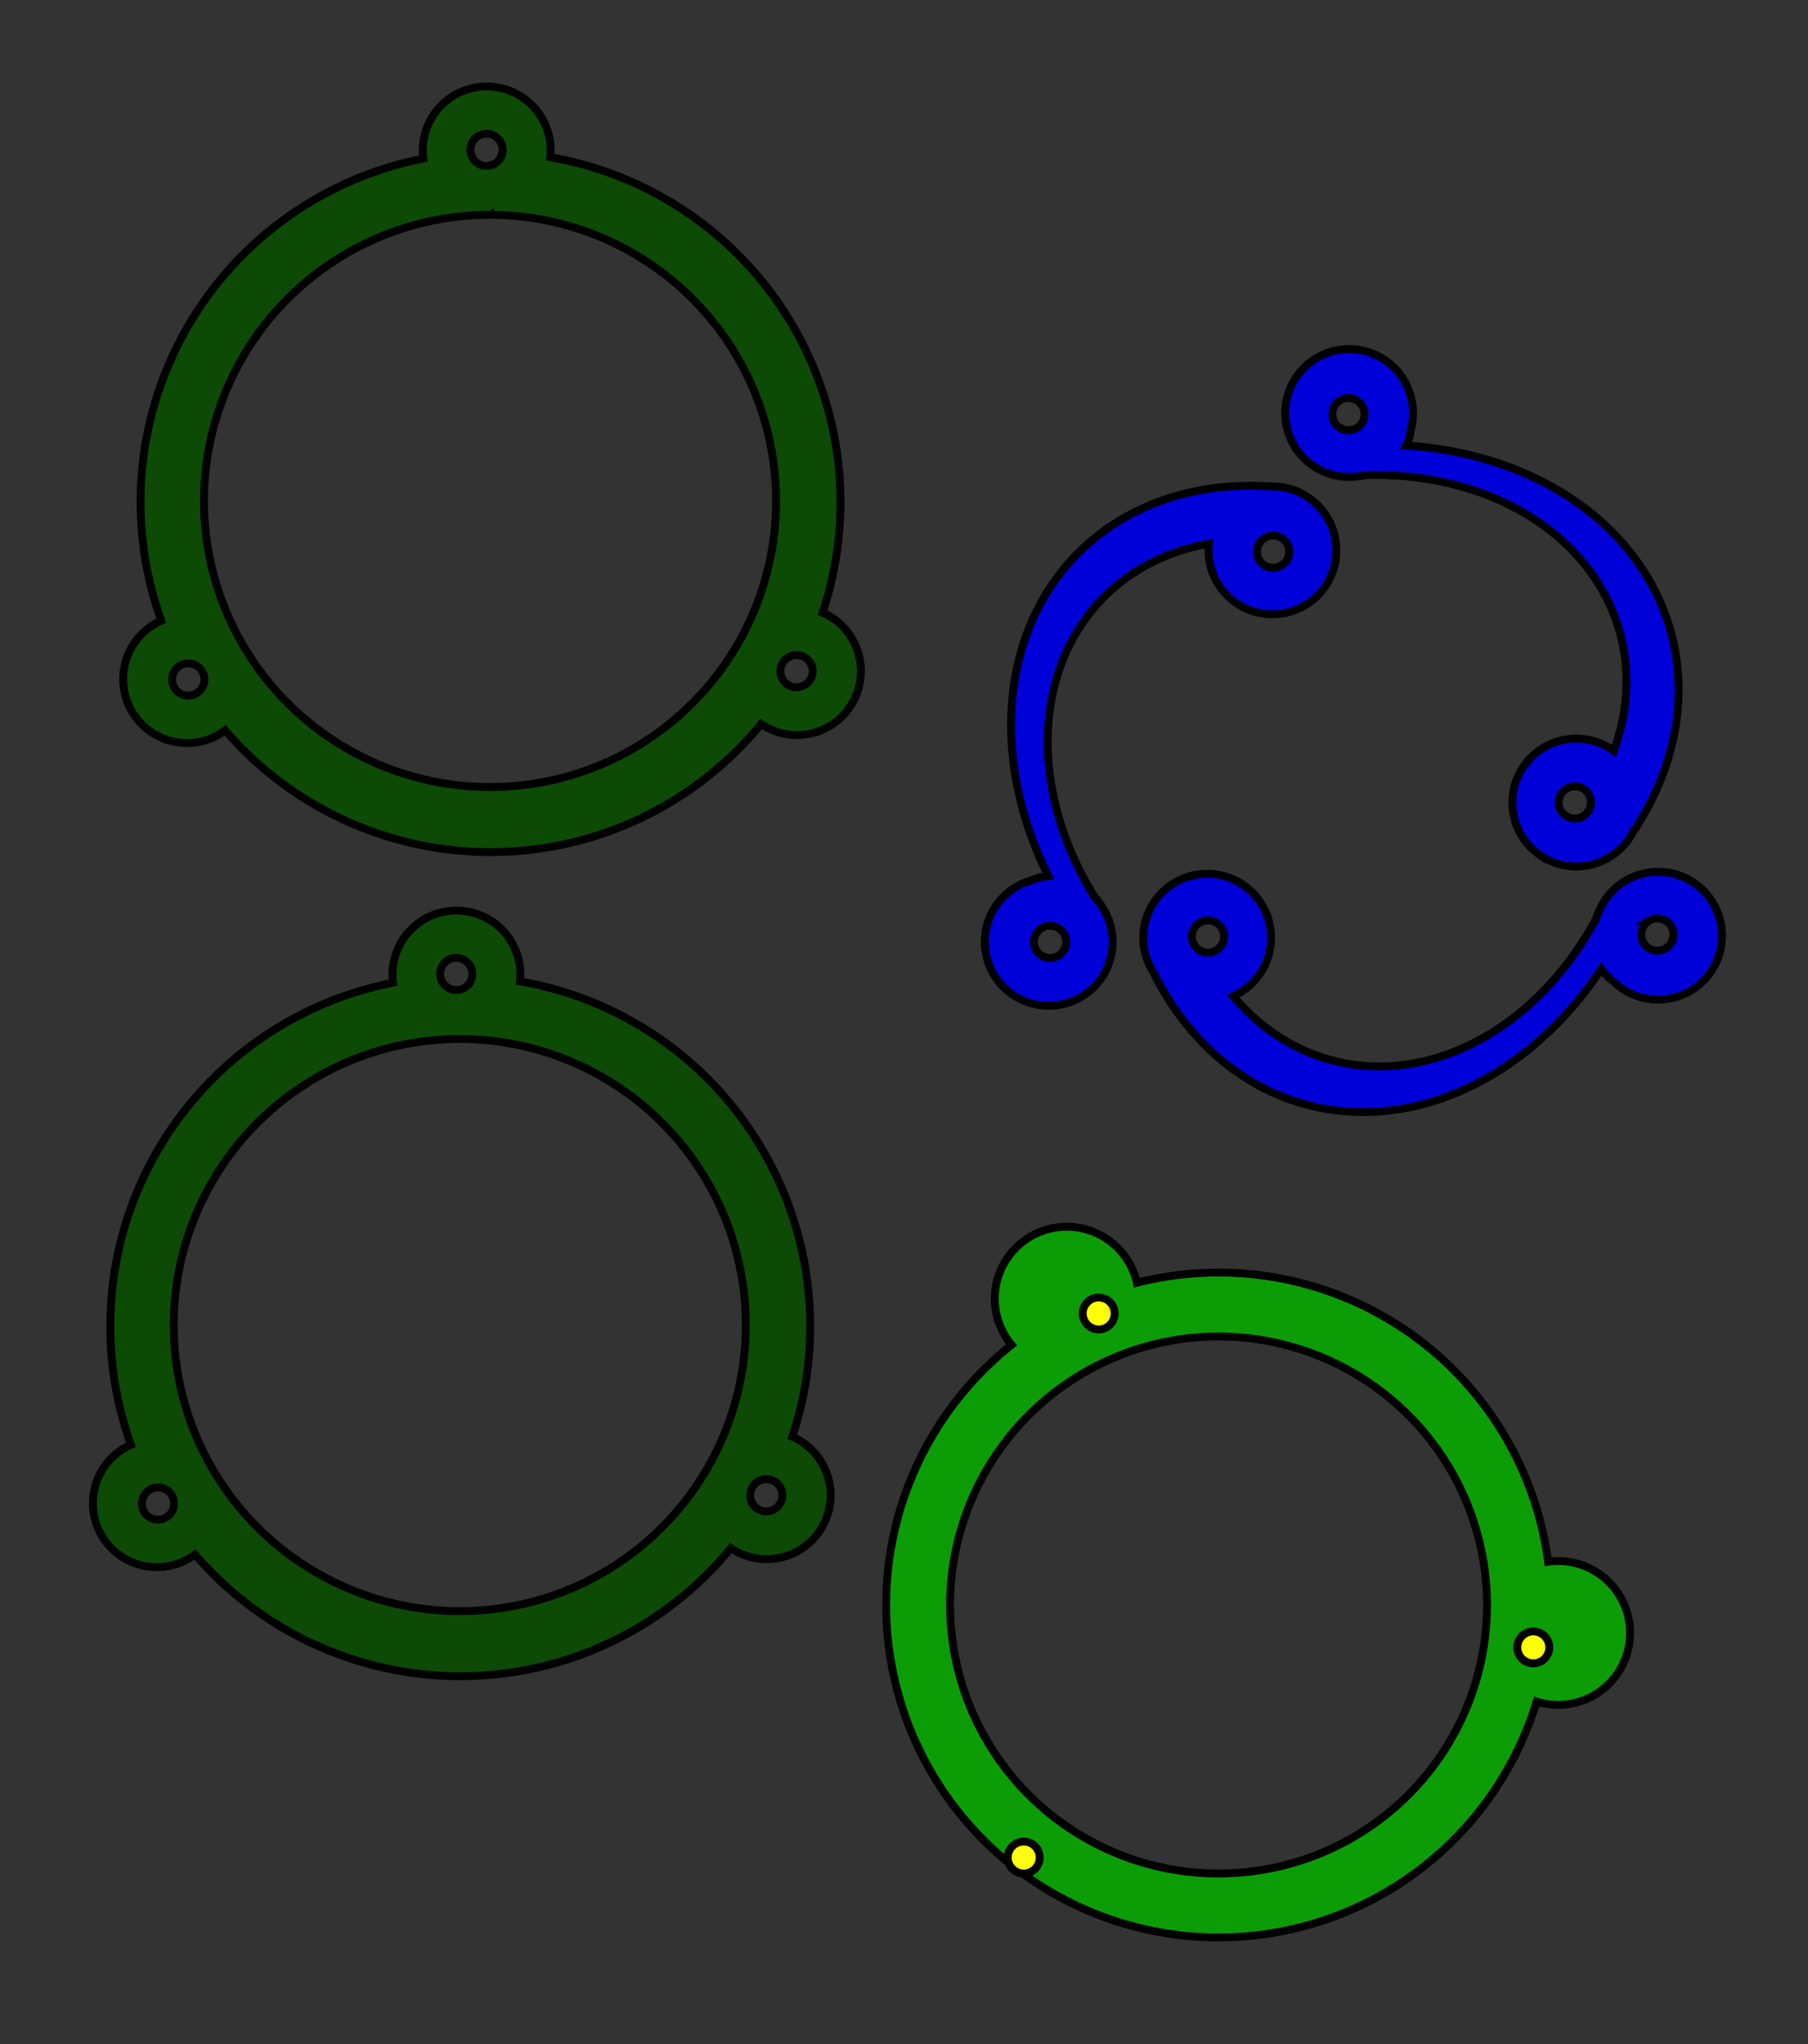
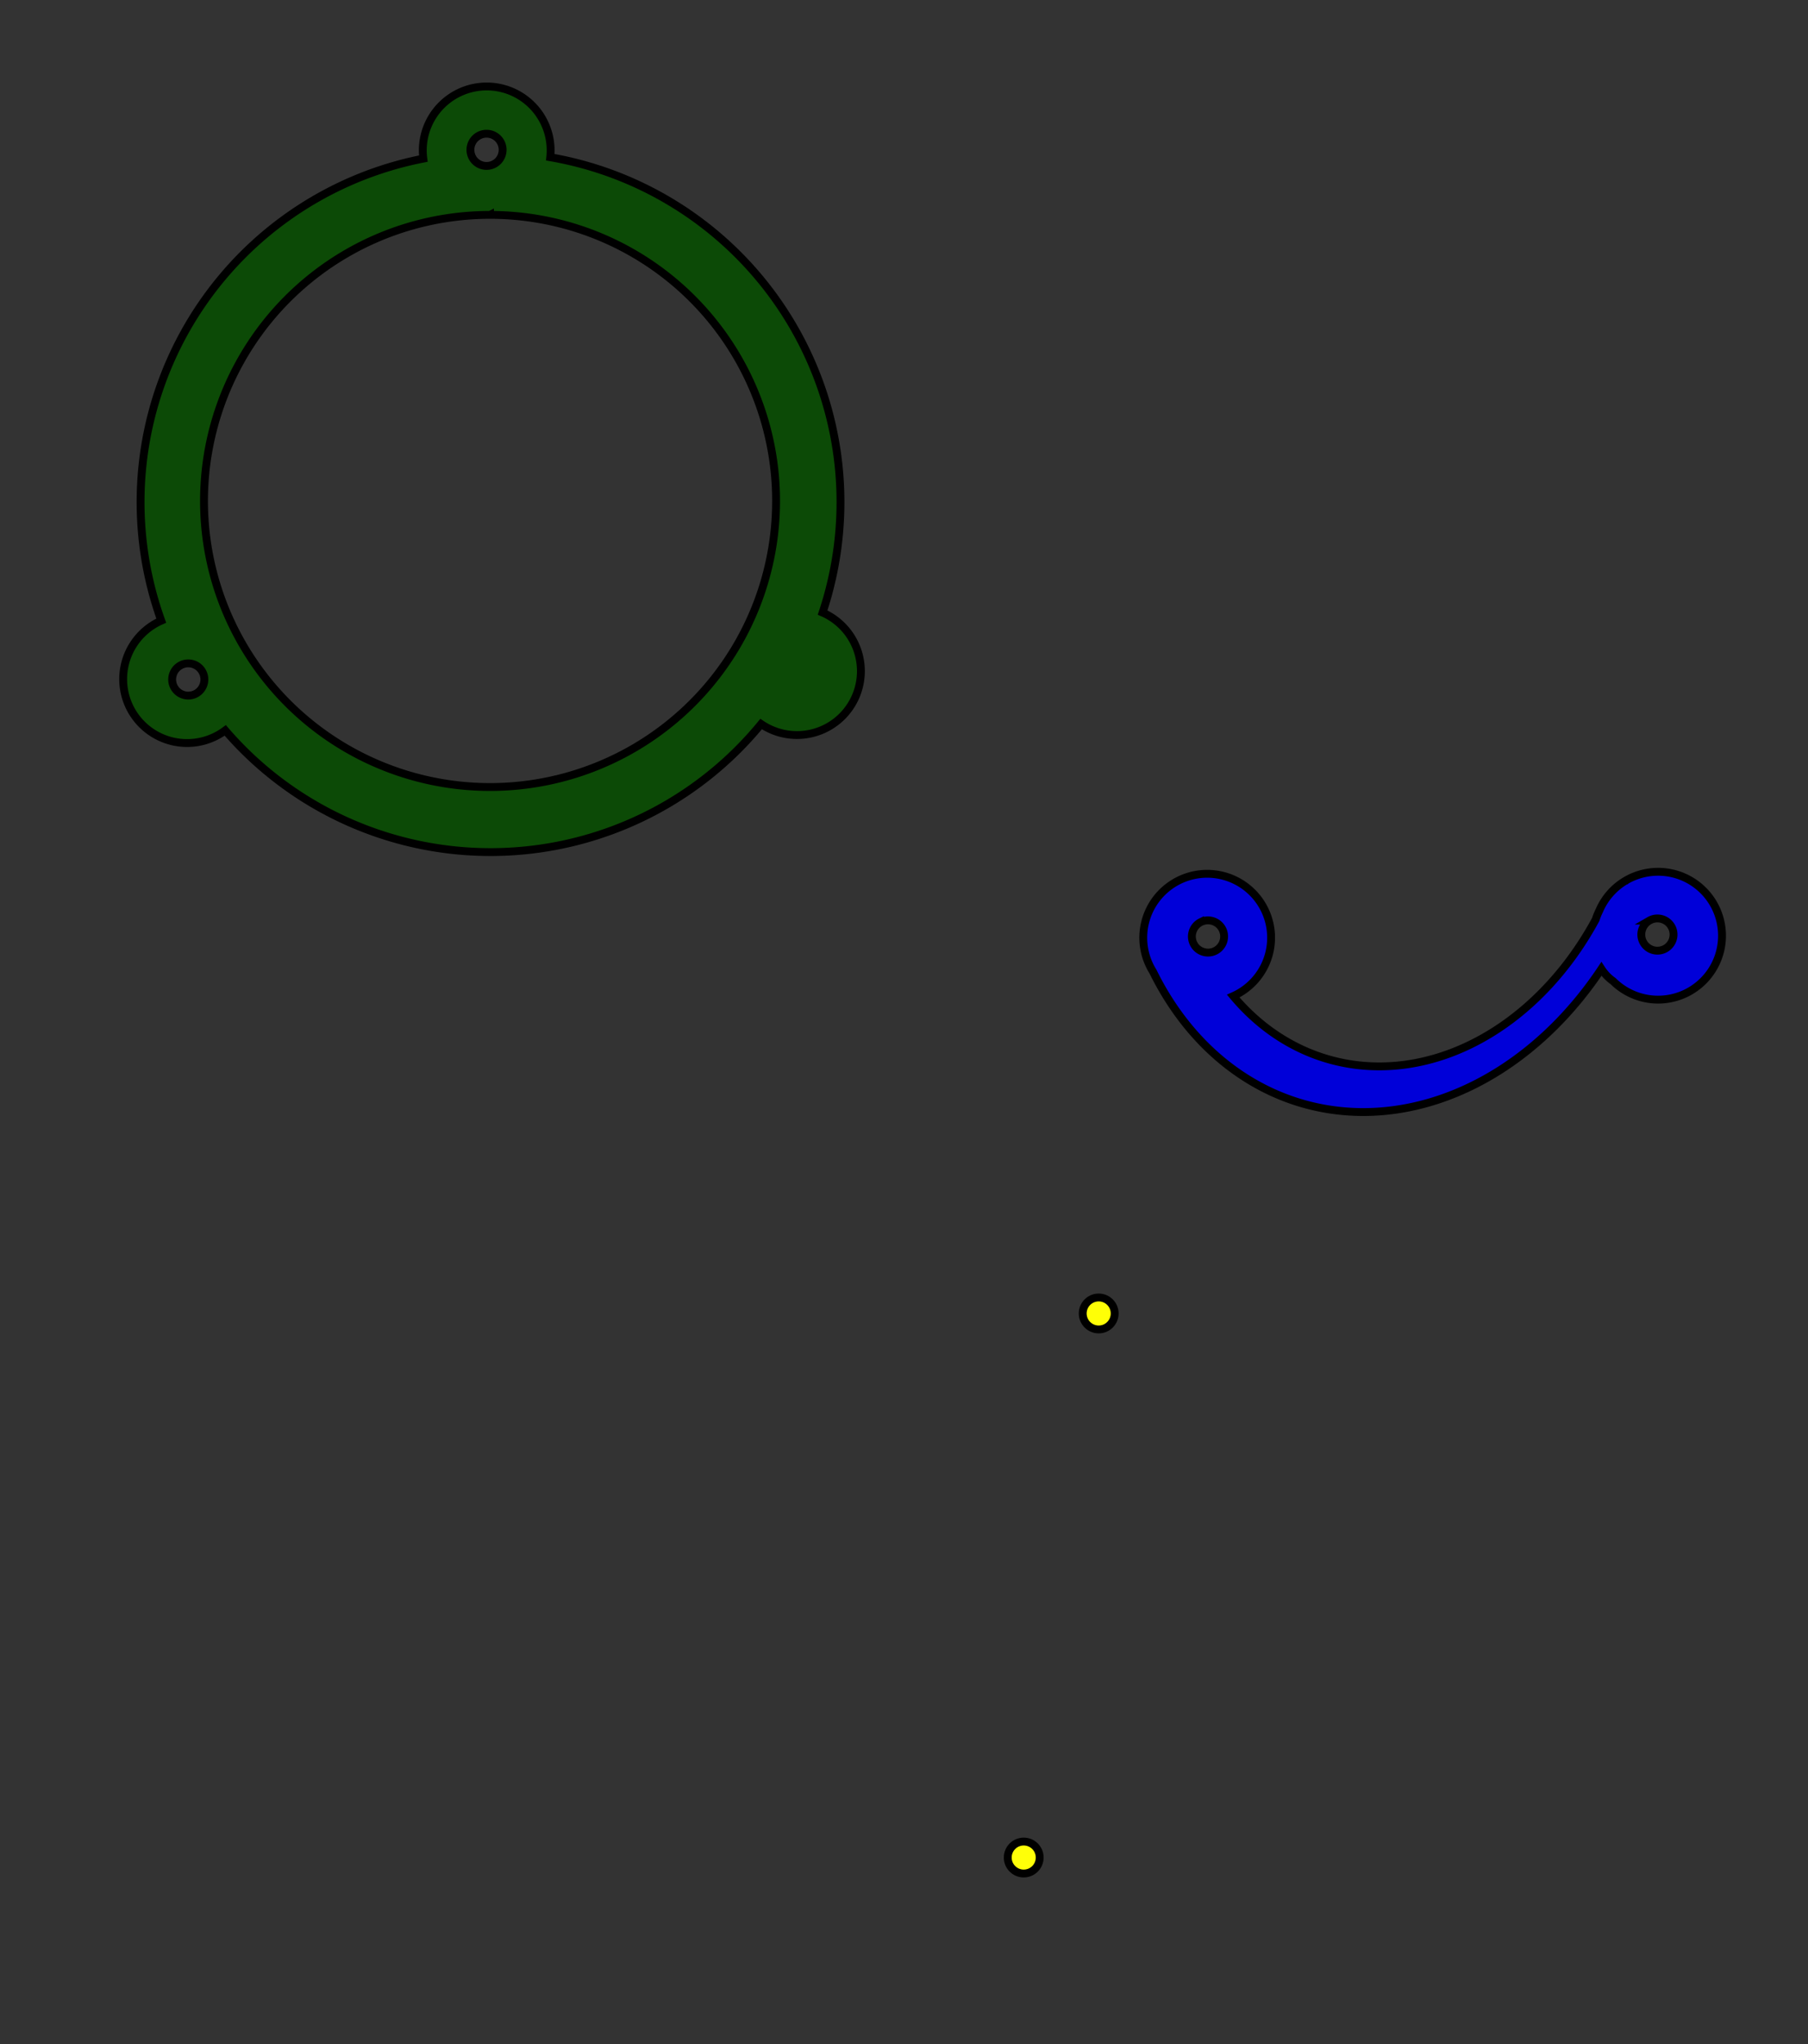
<svg xmlns="http://www.w3.org/2000/svg" xmlns:ns1="http://www.inkscape.org/namespaces/inkscape" xmlns:ns2="http://sodipodi.sourceforge.net/DTD/sodipodi-0.dtd" ns1:version="1.0 (4035a4fb49, 2020-05-01)" id="svg8" version="1.1" viewBox="0 0 292.1 330.2" height="13in" width="11.5in" ns2:docname="Rresh Rigid Support Small Spread.svg">
  <rect x="0" y="0" width="292.1" height="330.2" fill="#333333" stroke="none" />
  <defs id="defs2" />
  <g ns2:insensitive="true" style="display:none" ns1:label="PINS" id="layer7" ns1:groupmode="layer" />
  <g style="display:inline" ns1:label="Loop 1" id="layer10" ns1:groupmode="layer">
-     <path id="path1371" style="display:inline;fill:#0c4a06;fill-opacity:1;stroke:#000000;stroke-width:1.27" d="m 73.739,147.096 a 10.327,10.327 0 0 0 -10.324,10.327 10.327,10.327 0 0 0 0.086,1.328 56.539,56.539 0 0 0 -17.804,6.751 56.539,56.539 0 0 0 -24.535,67.887 10.327,10.327 0 0 0 -6.154,9.446 10.327,10.327 0 0 0 10.327,10.327 10.327,10.327 0 0 0 6.168,-2.045 56.539,56.539 0 0 0 71.517,11.857 56.539,56.539 0 0 0 15.055,-12.882 10.327,10.327 0 0 0 5.794,1.779 10.327,10.327 0 0 0 10.327,-10.327 10.327,10.327 0 0 0 -6.189,-9.461 56.539,56.539 0 0 0 -4.913,-46.506 56.539,56.539 0 0 0 -0.027,-0.046 56.539,56.539 0 0 0 -39.058,-27.002 10.327,10.327 0 0 0 0.059,-1.105 10.327,10.327 0 0 0 -10.327,-10.327 10.327,10.327 0 0 0 -0.002,0 z m -0.03,7.633 a 2.602,2.602 0 0 1 2.247,1.283 2.602,2.602 0 0 1 -0.924,3.562 2.602,2.602 0 0 1 -3.562,-0.924 2.602,2.602 0 0 1 0.924,-3.562 2.602,2.602 0 0 1 1.315,-0.359 z m 0.565,13.11 a 46.212,46.212 0 0 1 39.841,22.786 46.212,46.212 0 0 1 -16.408,63.261 46.212,46.212 0 0 1 -63.261,-16.408 46.212,46.212 0 0 1 16.408,-63.261 46.212,46.212 0 0 1 23.419,-6.378 z m 49.517,71.107 a 2.602,2.602 0 0 1 2.247,1.283 2.602,2.602 0 0 1 -0.924,3.562 2.602,2.602 0 0 1 -3.562,-0.924 2.602,2.602 0 0 1 0.924,-3.562 2.602,2.602 0 0 1 1.315,-0.359 z m -98.27,1.344 a 2.602,2.602 0 0 1 2.247,1.283 2.602,2.602 0 0 1 -0.924,3.562 2.602,2.602 0 0 1 -3.562,-0.924 2.602,2.602 0 0 1 0.924,-3.562 2.602,2.602 0 0 1 1.315,-0.359 z" />
-   </g>
+     </g>
  <g style="display:inline" ns1:label="SLOT" id="layer6" ns1:groupmode="layer">
    <g transform="translate(116.548,9.158)" id="g1382">
-       <path id="path483" style="fill:#0c9d06;fill-opacity:1;stroke:#000000;stroke-width:1.27" d="m 55.781,189.014 a 11.618,11.618 0 0 0 -11.605,11.618 11.618,11.618 0 0 0 2.712,7.46 53.699,53.699 0 0 0 -20.267,42.022 53.699,53.699 0 0 0 53.699,53.699 53.699,53.699 0 0 0 51.382,-38.097 11.618,11.618 0 0 0 3.478,0.533 11.618,11.618 0 0 0 11.618,-11.618 11.618,11.618 0 0 0 -11.618,-11.618 11.618,11.618 0 0 0 -1.618,0.113 53.699,53.699 0 0 0 -53.243,-46.713 53.699,53.699 0 0 0 -0.073,0 53.699,53.699 0 0 0 -13.123,1.647 11.618,11.618 0 0 0 -11.33,-9.048 11.618,11.618 0 0 0 -0.012,0 z m 24.521,17.728 a 43.372,43.372 0 0 1 0.017,0 43.372,43.372 0 0 1 43.372,43.372 43.372,43.372 0 0 1 -43.372,43.372 43.372,43.372 0 0 1 -43.372,-43.372 43.372,43.372 0 0 1 43.356,-43.372 z" />
      <circle r="2.582" cy="203.02" cx="60.957" id="circle431" style="display:inline;fill:#ffff06;fill-opacity:1;stroke:#000000;stroke-width:1.27" />
-       <circle style="display:inline;fill:#ffff05;fill-opacity:1;stroke:#000000;stroke-width:1.27" id="circle433" cx="131.171" cy="256.965" r="2.582" />
      <circle style="display:inline;fill:#ffff08;fill-opacity:1;stroke:#000000;stroke-width:1.27" id="path427" cx="48.844" cy="290.91" r="2.582" />
    </g>
  </g>
  <g style="display:inline" ns1:label="ARMS" id="layer5" ns1:groupmode="layer">
    <path id="path379" style="display:inline;fill:#0000d9;fill-opacity:1;stroke:#000000;stroke-width:1.27" d="m 189.867,142.538 a 10.327,10.327 0 0 0 -3.778,14.105 10.327,10.327 0 0 0 0.187,0.311 43.8,54.871 15 0 0 14.339,16.75 43.8,54.871 15 0 0 21.961,5.864 43.8,54.871 15 0 0 36.147,-23.049 7.174,8.554 10.102 0 0 1.881,1.963 10.327,10.327 0 0 0 12.441,1.617 10.327,10.327 0 0 0 3.78,-14.107 10.327,10.327 0 0 0 -14.107,-3.78 10.327,10.327 0 0 0 -0.002,0.001 l -1.8e-4,1e-4 a 10.327,10.327 0 0 0 -4.331,4.885 7.174,8.554 10.102 0 0 -0.58,1.431 36.888,46.212 15 0 1 -51.499,18.736 36.888,46.212 15 0 1 -7.064,-6.356 10.327,10.327 0 0 0 0.953,-0.486 10.327,10.327 0 0 0 3.78,-14.107 10.327,10.327 0 0 0 -14.107,-3.78 10.327,10.327 0 0 0 -0.002,0.001 z m 3.997,6.488 a 2.602,2.602 0 0 1 3.555,0.953 2.602,2.602 0 0 1 -0.953,3.555 2.602,2.602 0 0 1 -3.555,-0.953 2.602,2.602 0 0 1 0.952,-3.555 z m 72.609,-0.31 a 2.602,2.602 0 0 1 3.555,0.953 2.602,2.602 0 0 1 -0.953,3.555 2.602,2.602 0 0 1 -3.555,-0.952 2.602,2.602 0 0 1 0.953,-3.555 z" />
-     <path id="path381" style="display:inline;fill:#0000d9;fill-opacity:1;stroke:#000000;stroke-width:1.27" d="m 249.505,138.589 a 10.327,10.327 0 0 0 14.104,-3.781 10.327,10.327 0 0 0 0.176,-0.317 43.8,54.871 75 0 0 7.336,-20.793 43.8,54.871 75 0 0 -5.902,-21.951 43.8,54.871 75 0 0 -38.034,-19.779 7.174,8.554 70.102 0 0 0.759,-2.61 10.327,10.327 0 0 0 -4.82,-11.583 10.327,10.327 0 0 0 -14.107,3.78 10.327,10.327 0 0 0 3.78,14.107 10.327,10.327 0 0 0 0.002,0.001 l 1.8e-4,1e-4 a 10.327,10.327 0 0 0 6.396,1.308 7.174,8.554 70.102 0 0 1.529,-0.214 36.888,46.212 75 0 1 41.975,35.232 36.888,46.212 75 0 1 -1.973,9.295 10.327,10.327 0 0 0 -0.898,-0.582 10.327,10.327 0 0 0 -14.107,3.78 10.327,10.327 0 0 0 3.78,14.107 10.327,10.327 0 0 0 0.002,0.002 z m 3.62,-6.705 a 2.602,2.602 0 0 1 -0.953,-3.555 2.602,2.602 0 0 1 3.555,-0.953 2.602,2.602 0 0 1 0.953,3.555 2.602,2.602 0 0 1 -3.555,0.953 z M 216.552,69.157 a 2.602,2.602 0 0 1 -0.952,-3.555 2.602,2.602 0 0 1 3.555,-0.953 2.602,2.602 0 0 1 0.953,3.555 2.602,2.602 0 0 1 -3.555,0.953 z" />
-     <path d="m 215.9,88.897 a 10.327,10.327 0 0 0 -10.327,-10.324 10.327,10.327 0 0 0 -0.363,0.007 54.871,43.8 45 0 0 -21.675,4.043 54.871,43.8 45 0 0 -16.059,16.087 54.871,43.8 45 0 0 1.888,42.829 8.554,7.174 40.102 0 0 -2.64,0.647 10.327,10.327 0 0 0 -7.621,9.966 10.327,10.327 0 0 0 10.327,10.327 10.327,10.327 0 0 0 10.327,-10.327 10.327,10.327 0 0 0 -2.4e-4,-0.002 v -2.1e-4 a 10.327,10.327 0 0 0 -2.065,-6.193 8.554,7.174 40.102 0 0 -0.95,-1.218 46.212,36.888 45 0 1 9.524,-53.967 46.212,36.888 45 0 1 9.036,-2.939 10.327,10.327 0 0 0 -0.056,1.069 10.327,10.327 0 0 0 10.327,10.327 10.327,10.327 0 0 0 10.327,-10.327 10.327,10.327 0 0 0 1.6e-4,-0.002 z m -7.617,0.218 a 2.602,2.602 0 0 1 -2.602,2.602 2.602,2.602 0 0 1 -2.602,-2.602 2.602,2.602 0 0 1 2.602,-2.602 2.602,2.602 0 0 1 2.602,2.602 z m -36.036,63.036 a 2.602,2.602 0 0 1 -2.602,2.602 2.602,2.602 0 0 1 -2.602,-2.602 2.602,2.602 0 0 1 2.602,-2.602 2.602,2.602 0 0 1 2.602,2.602 z" style="display:inline;fill:#0000d9;fill-opacity:1;stroke:#000000;stroke-width:1.27" id="path304" />
  </g>
  <g style="display:inline" ns1:label="Loop 2" id="layer4" ns1:groupmode="layer">
-     <path d="m 78.63,13.968 a 10.327,10.327 0 0 0 -10.324,10.327 10.327,10.327 0 0 0 0.086,1.328 56.539,56.539 0 0 0 -17.804,6.751 56.539,56.539 0 0 0 -24.535,67.886 10.327,10.327 0 0 0 -6.154,9.446 10.327,10.327 0 0 0 10.327,10.327 10.327,10.327 0 0 0 6.168,-2.045 56.539,56.539 0 0 0 71.517,11.857 56.539,56.539 0 0 0 15.055,-12.882 10.327,10.327 0 0 0 5.794,1.779 10.327,10.327 0 0 0 10.327,-10.327 10.327,10.327 0 0 0 -6.189,-9.461 56.539,56.539 0 0 0 -4.913,-46.506 56.539,56.539 0 0 0 -0.027,-0.046 A 56.539,56.539 0 0 0 88.9,25.4 a 10.327,10.327 0 0 0 0.059,-1.105 10.327,10.327 0 0 0 -10.327,-10.327 10.327,10.327 0 0 0 -0.002,0 z m -0.03,7.633 a 2.602,2.602 0 0 1 2.247,1.283 2.602,2.602 0 0 1 -0.924,3.562 2.602,2.602 0 0 1 -3.562,-0.924 2.602,2.602 0 0 1 0.924,-3.562 2.602,2.602 0 0 1 1.315,-0.359 z m 0.565,13.11 a 46.212,46.212 0 0 1 39.841,22.786 46.212,46.212 0 0 1 -16.408,63.261 46.212,46.212 0 0 1 -63.261,-16.408 46.212,46.212 0 0 1 16.408,-63.261 46.212,46.212 0 0 1 23.419,-6.378 z m 49.517,71.107 a 2.602,2.602 0 0 1 2.247,1.283 2.602,2.602 0 0 1 -0.924,3.562 2.602,2.602 0 0 1 -3.562,-0.924 2.602,2.602 0 0 1 0.924,-3.562 2.602,2.602 0 0 1 1.315,-0.359 z m -98.27,1.344 a 2.602,2.602 0 0 1 2.247,1.283 2.602,2.602 0 0 1 -0.924,3.562 2.602,2.602 0 0 1 -3.562,-0.924 2.602,2.602 0 0 1 0.924,-3.562 2.602,2.602 0 0 1 1.315,-0.359 z" style="fill:#0c4a06;fill-opacity:1;stroke:#000000;stroke-width:1.27" id="path443" />
+     <path d="m 78.63,13.968 a 10.327,10.327 0 0 0 -10.324,10.327 10.327,10.327 0 0 0 0.086,1.328 56.539,56.539 0 0 0 -17.804,6.751 56.539,56.539 0 0 0 -24.535,67.886 10.327,10.327 0 0 0 -6.154,9.446 10.327,10.327 0 0 0 10.327,10.327 10.327,10.327 0 0 0 6.168,-2.045 56.539,56.539 0 0 0 71.517,11.857 56.539,56.539 0 0 0 15.055,-12.882 10.327,10.327 0 0 0 5.794,1.779 10.327,10.327 0 0 0 10.327,-10.327 10.327,10.327 0 0 0 -6.189,-9.461 56.539,56.539 0 0 0 -4.913,-46.506 56.539,56.539 0 0 0 -0.027,-0.046 A 56.539,56.539 0 0 0 88.9,25.4 a 10.327,10.327 0 0 0 0.059,-1.105 10.327,10.327 0 0 0 -10.327,-10.327 10.327,10.327 0 0 0 -0.002,0 z m -0.03,7.633 a 2.602,2.602 0 0 1 2.247,1.283 2.602,2.602 0 0 1 -0.924,3.562 2.602,2.602 0 0 1 -3.562,-0.924 2.602,2.602 0 0 1 0.924,-3.562 2.602,2.602 0 0 1 1.315,-0.359 z m 0.565,13.11 a 46.212,46.212 0 0 1 39.841,22.786 46.212,46.212 0 0 1 -16.408,63.261 46.212,46.212 0 0 1 -63.261,-16.408 46.212,46.212 0 0 1 16.408,-63.261 46.212,46.212 0 0 1 23.419,-6.378 z m 49.517,71.107 z m -98.27,1.344 a 2.602,2.602 0 0 1 2.247,1.283 2.602,2.602 0 0 1 -0.924,3.562 2.602,2.602 0 0 1 -3.562,-0.924 2.602,2.602 0 0 1 0.924,-3.562 2.602,2.602 0 0 1 1.315,-0.359 z" style="fill:#0c4a06;fill-opacity:1;stroke:#000000;stroke-width:1.27" id="path443" />
  </g>
</svg>